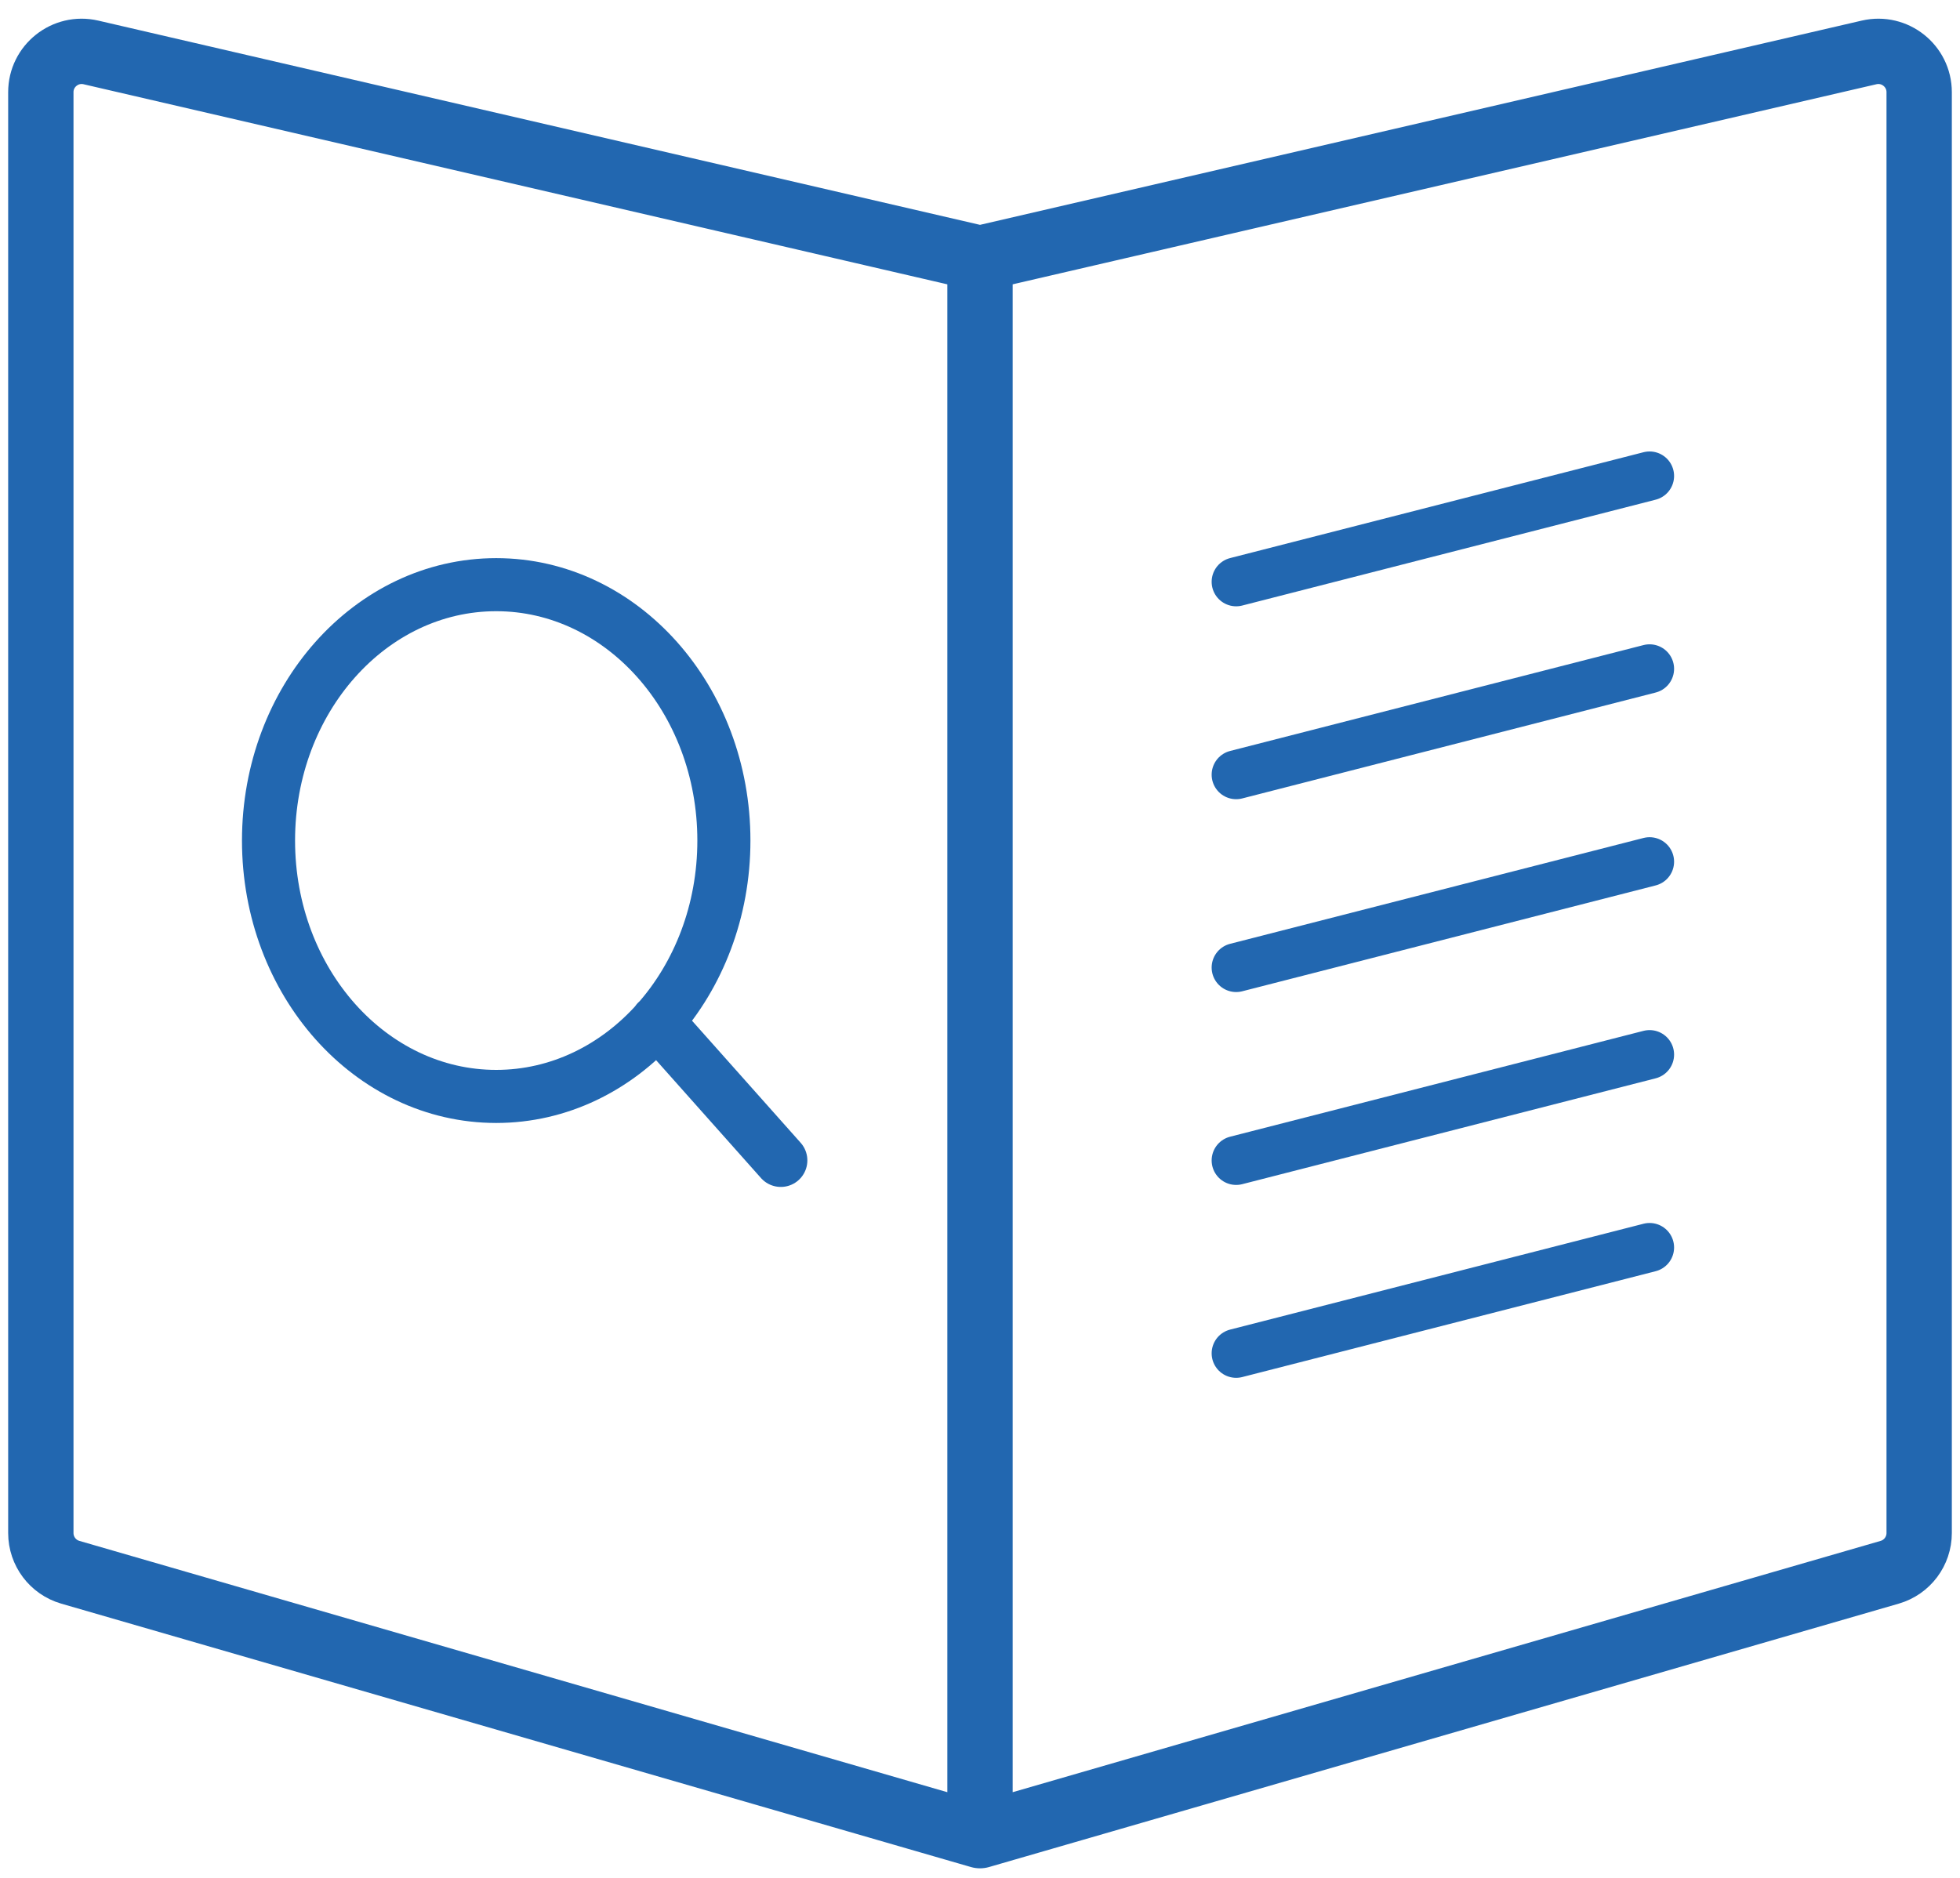
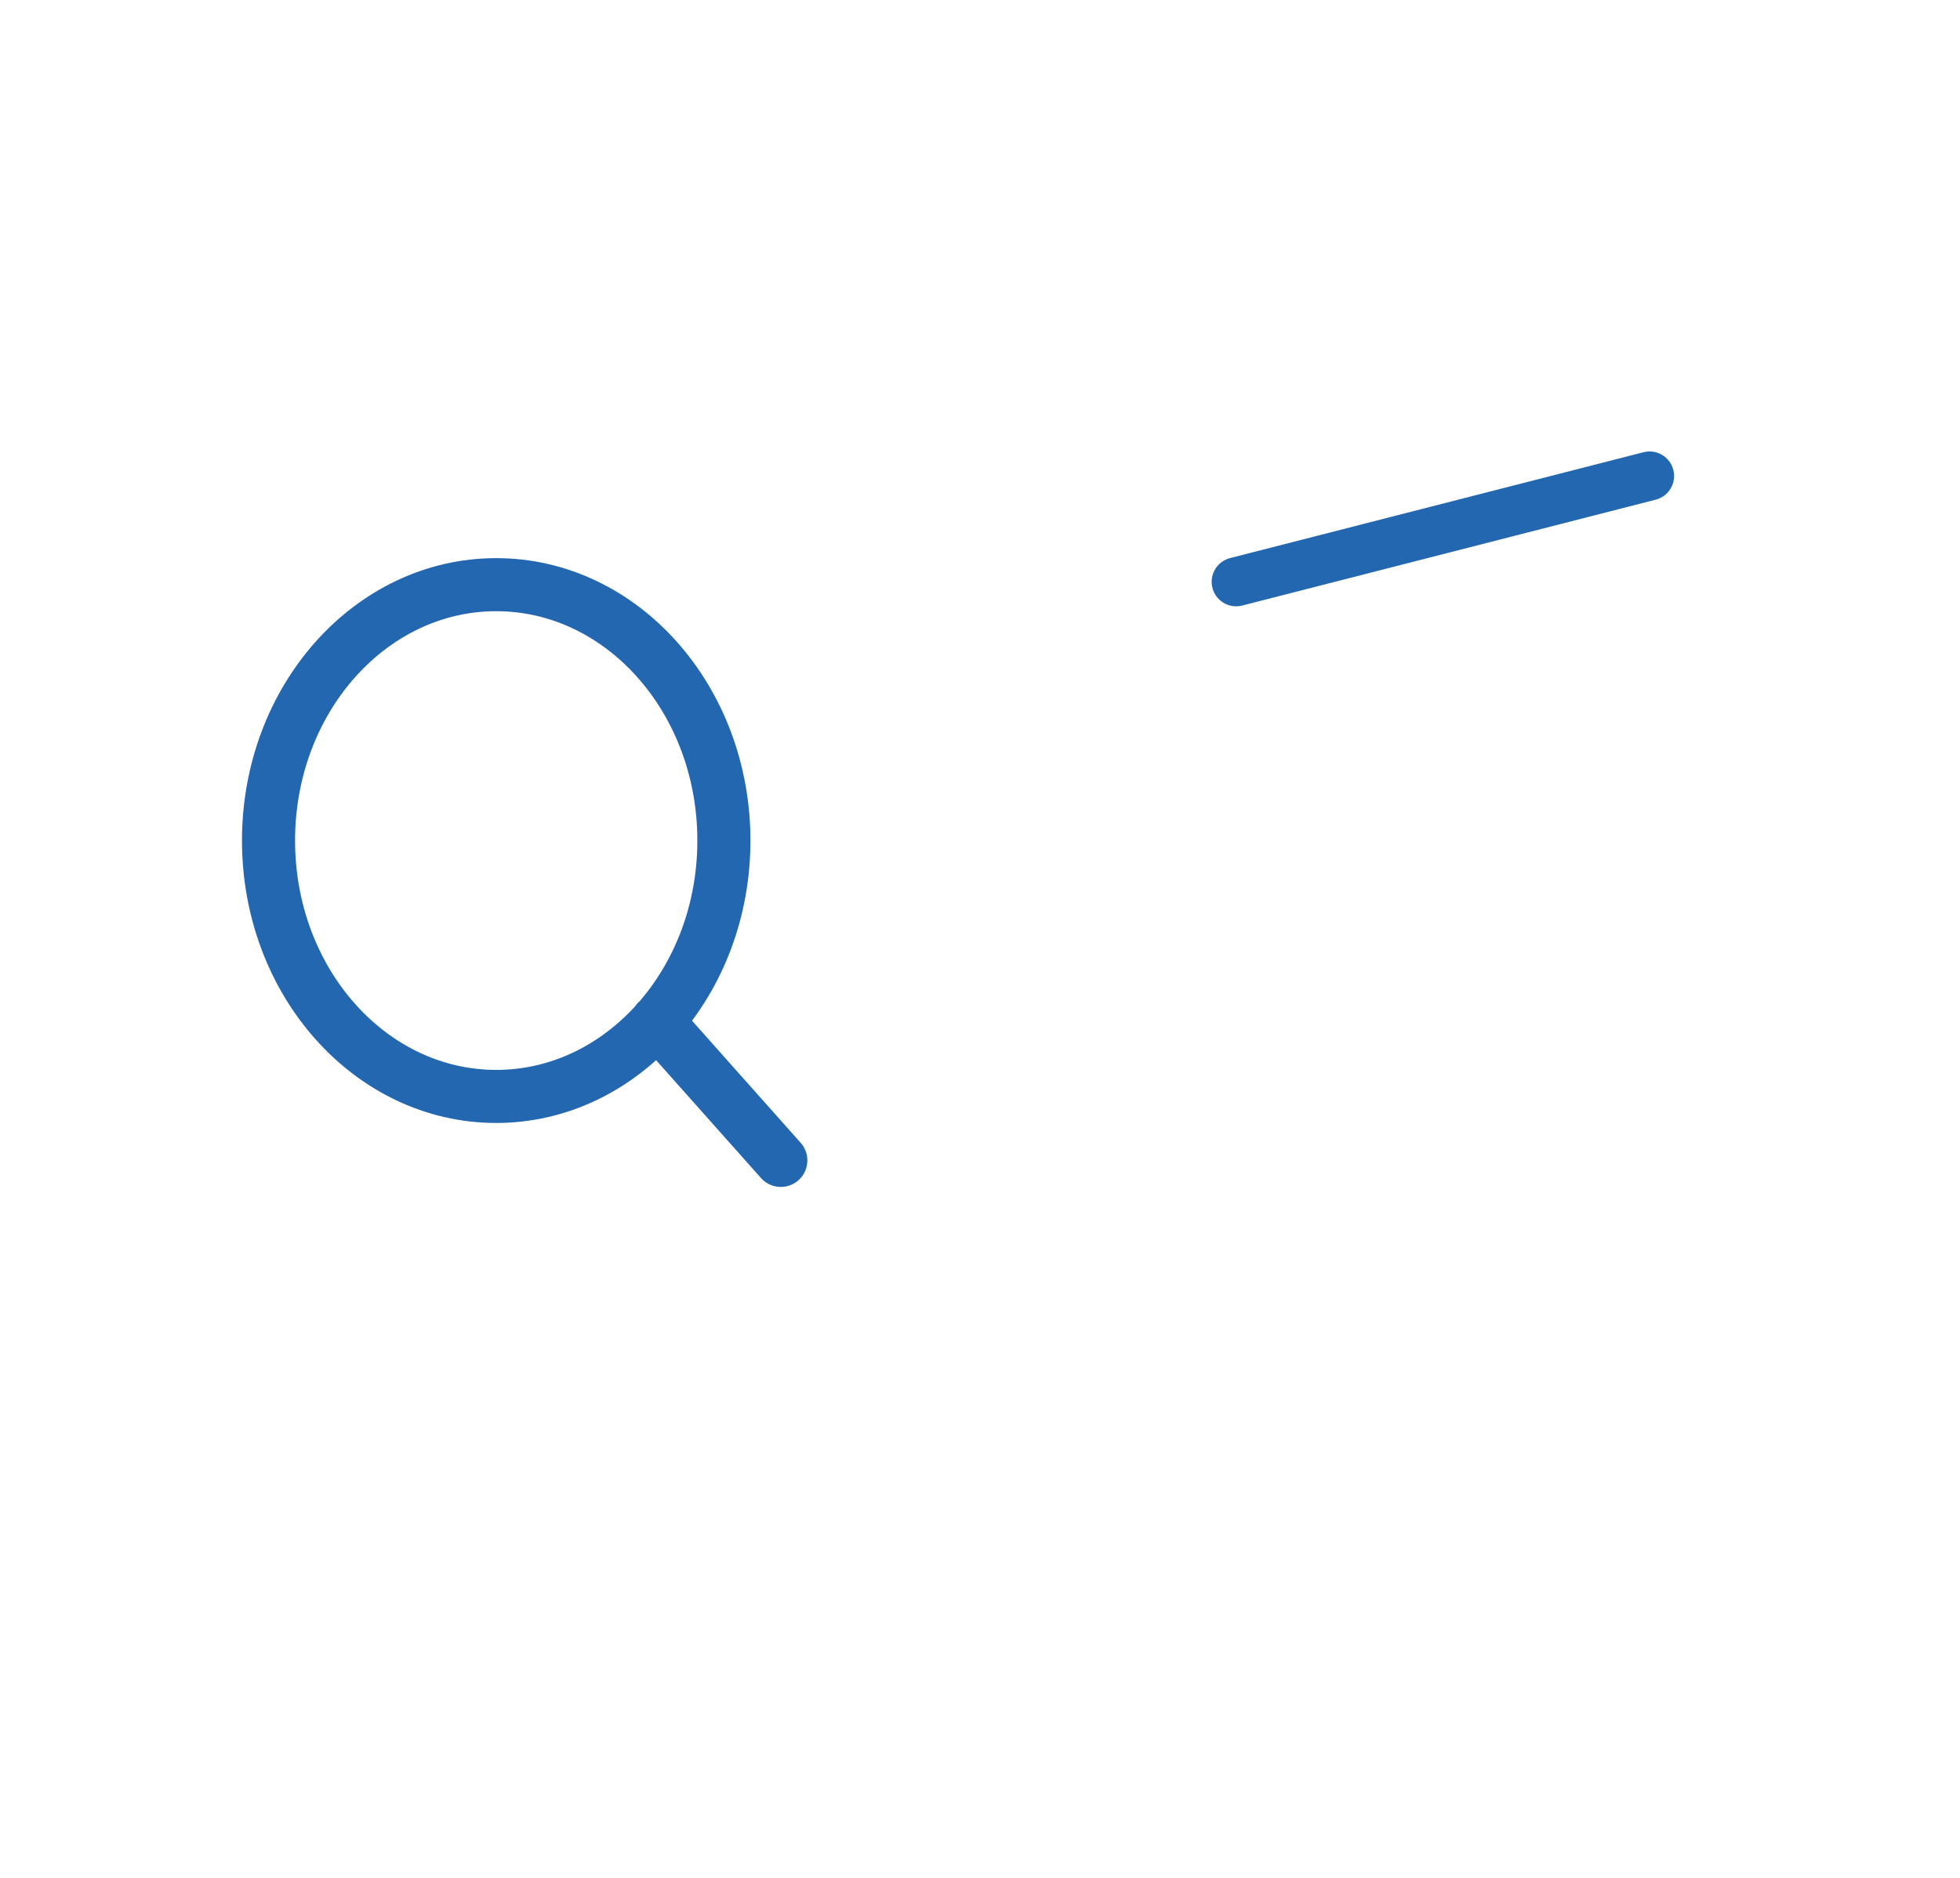
<svg xmlns="http://www.w3.org/2000/svg" width="48" height="46" viewBox="0 0 48 46" fill="none">
-   <path d="M24 6.329L2.226 1.284C1.599 1.139 1 1.615 1 2.258V37.553C1 37.998 1.294 38.39 1.722 38.514L24 44.966M24 6.329L45.774 1.284C46.401 1.139 47 1.615 47 2.258V37.553C47 37.998 46.706 38.39 46.278 38.514L24 44.966M24 6.329V44.966" stroke="#2267B0" stroke-width="1.6" stroke-linecap="round" stroke-linejoin="round" />
  <path d="M30.273 14.252L40.398 11.659" stroke="#2267B0" stroke-width="1.2" stroke-linecap="round" stroke-linejoin="round" />
-   <path d="M30.273 18.977L40.398 16.383" stroke="#2267B0" stroke-width="1.2" stroke-linecap="round" stroke-linejoin="round" />
-   <path d="M30.273 23.701L40.398 21.108" stroke="#2267B0" stroke-width="1.2" stroke-linecap="round" stroke-linejoin="round" />
-   <path d="M30.273 33.151L40.398 30.558" stroke="#2267B0" stroke-width="1.2" stroke-linecap="round" stroke-linejoin="round" />
  <path d="M19.122 28.425L16.09 25.017M17.728 20.59C17.728 24.052 15.231 26.858 12.152 26.858C9.073 26.858 6.576 24.052 6.576 20.59C6.576 17.129 9.073 14.322 12.152 14.322C15.231 14.322 17.728 17.129 17.728 20.59Z" stroke="#2267B0" stroke-width="1.3" stroke-linecap="round" stroke-linejoin="round" />
-   <path d="M30.273 28.426L40.398 25.833" stroke="#2267B0" stroke-width="1.2" stroke-linecap="round" stroke-linejoin="round" />
</svg>